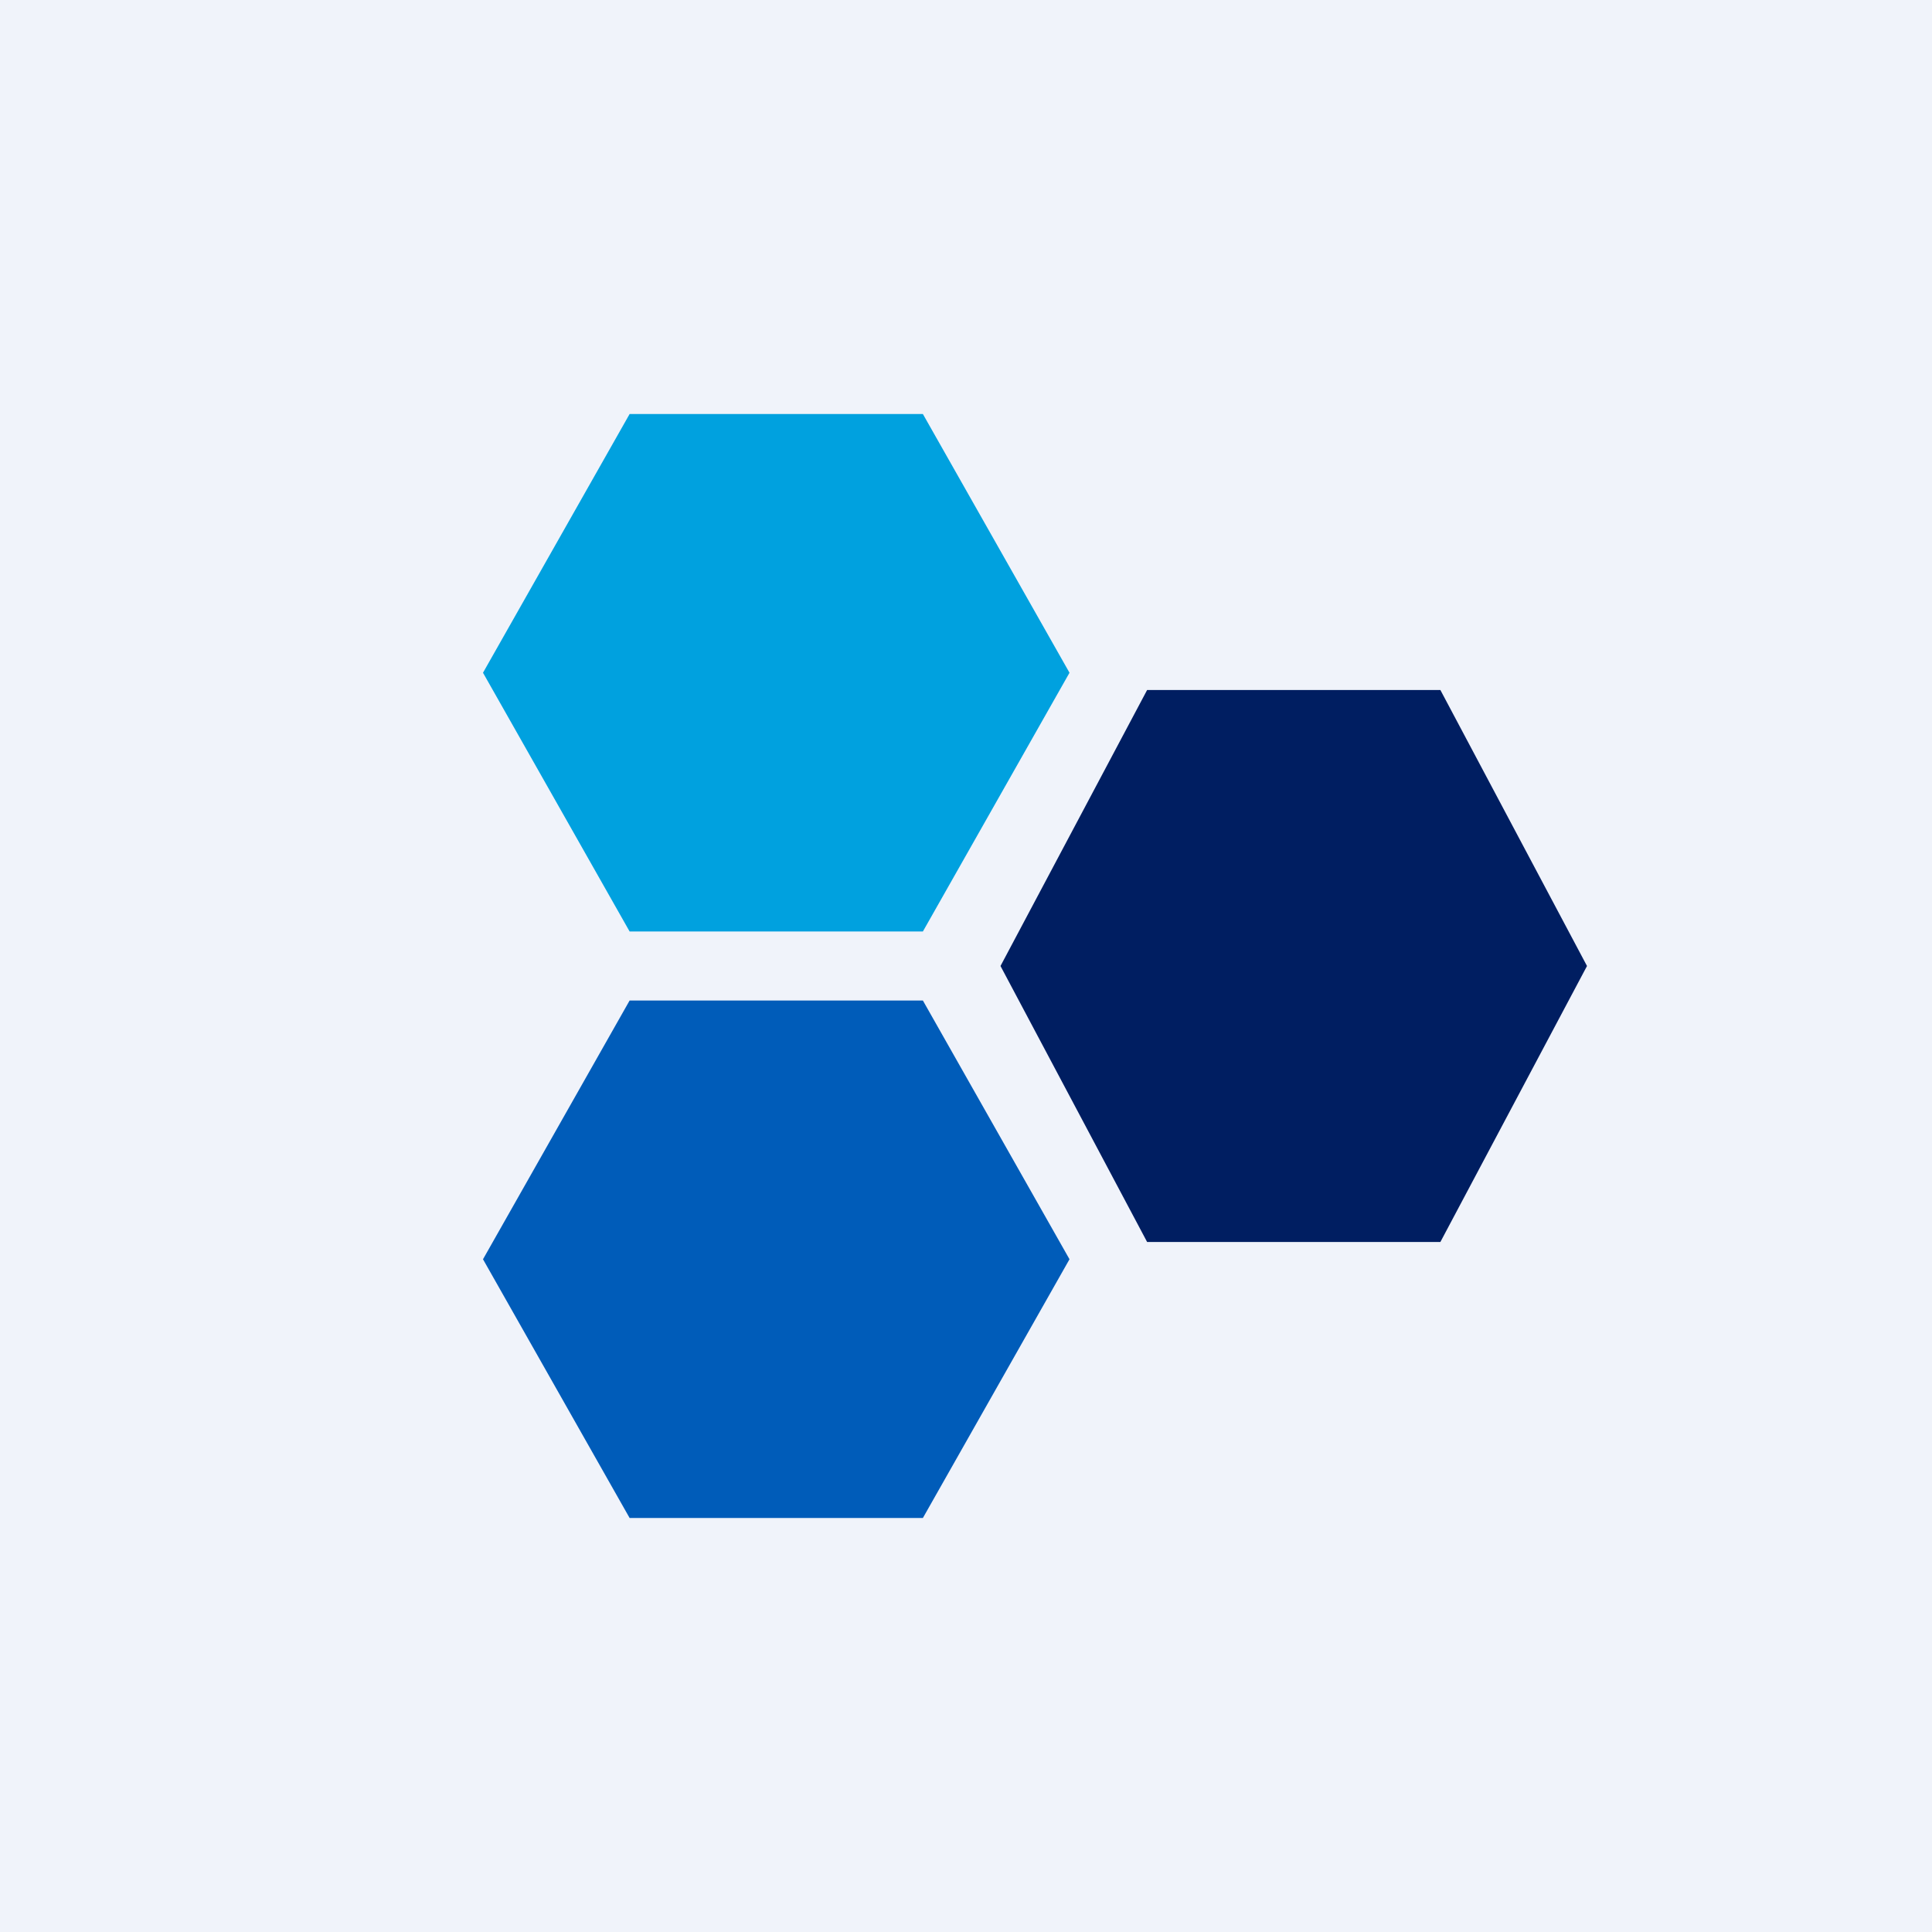
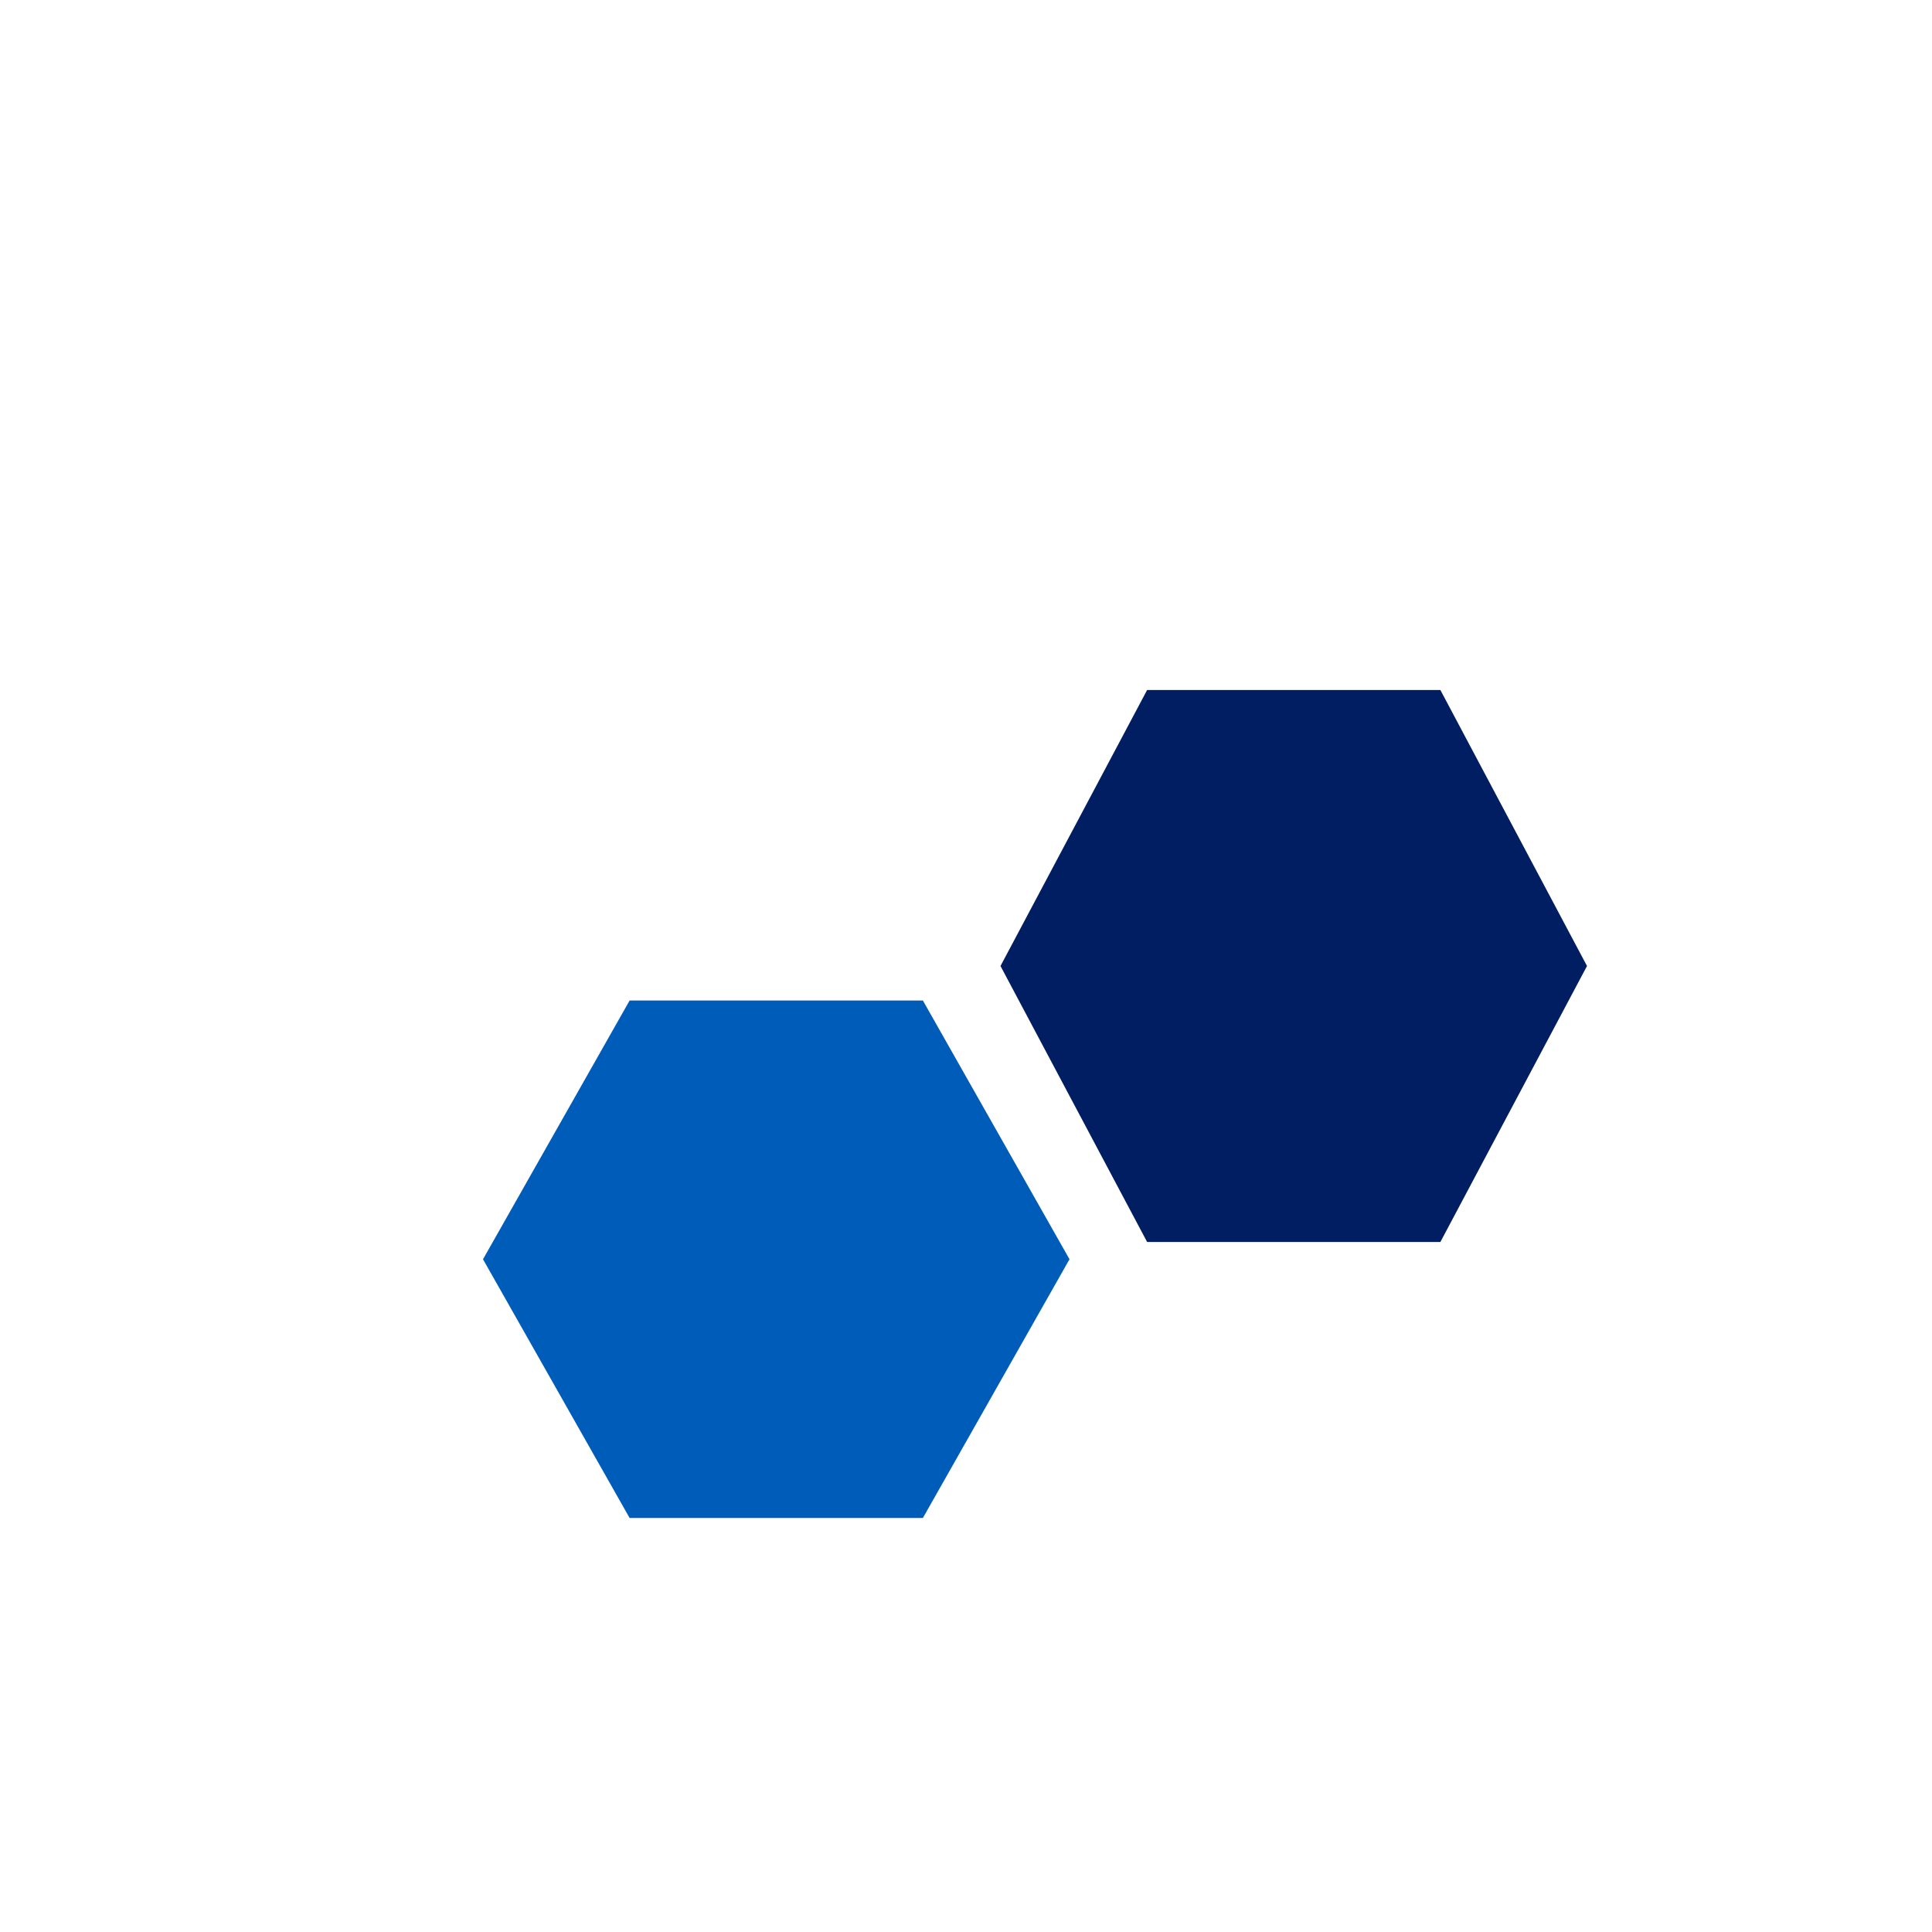
<svg xmlns="http://www.w3.org/2000/svg" width="56" height="56" viewBox="0 0 56 56">
-   <path fill="#F0F3FA" d="M0 0h56v56H0z" />
-   <path d="M31 19.5 26.75 27h-8.5L14 19.5l4.25-7.5h8.5L31 19.5Z" fill="#00A1DF" />
  <path d="M31 36.5 26.75 44h-8.5L14 36.5l4.25-7.5h8.5L31 36.5Z" fill="#005CB9" />
  <path d="m46 28-4.25 8h-8.5L29 28l4.25-8h8.5L46 28Z" fill="#001E61" />
</svg>